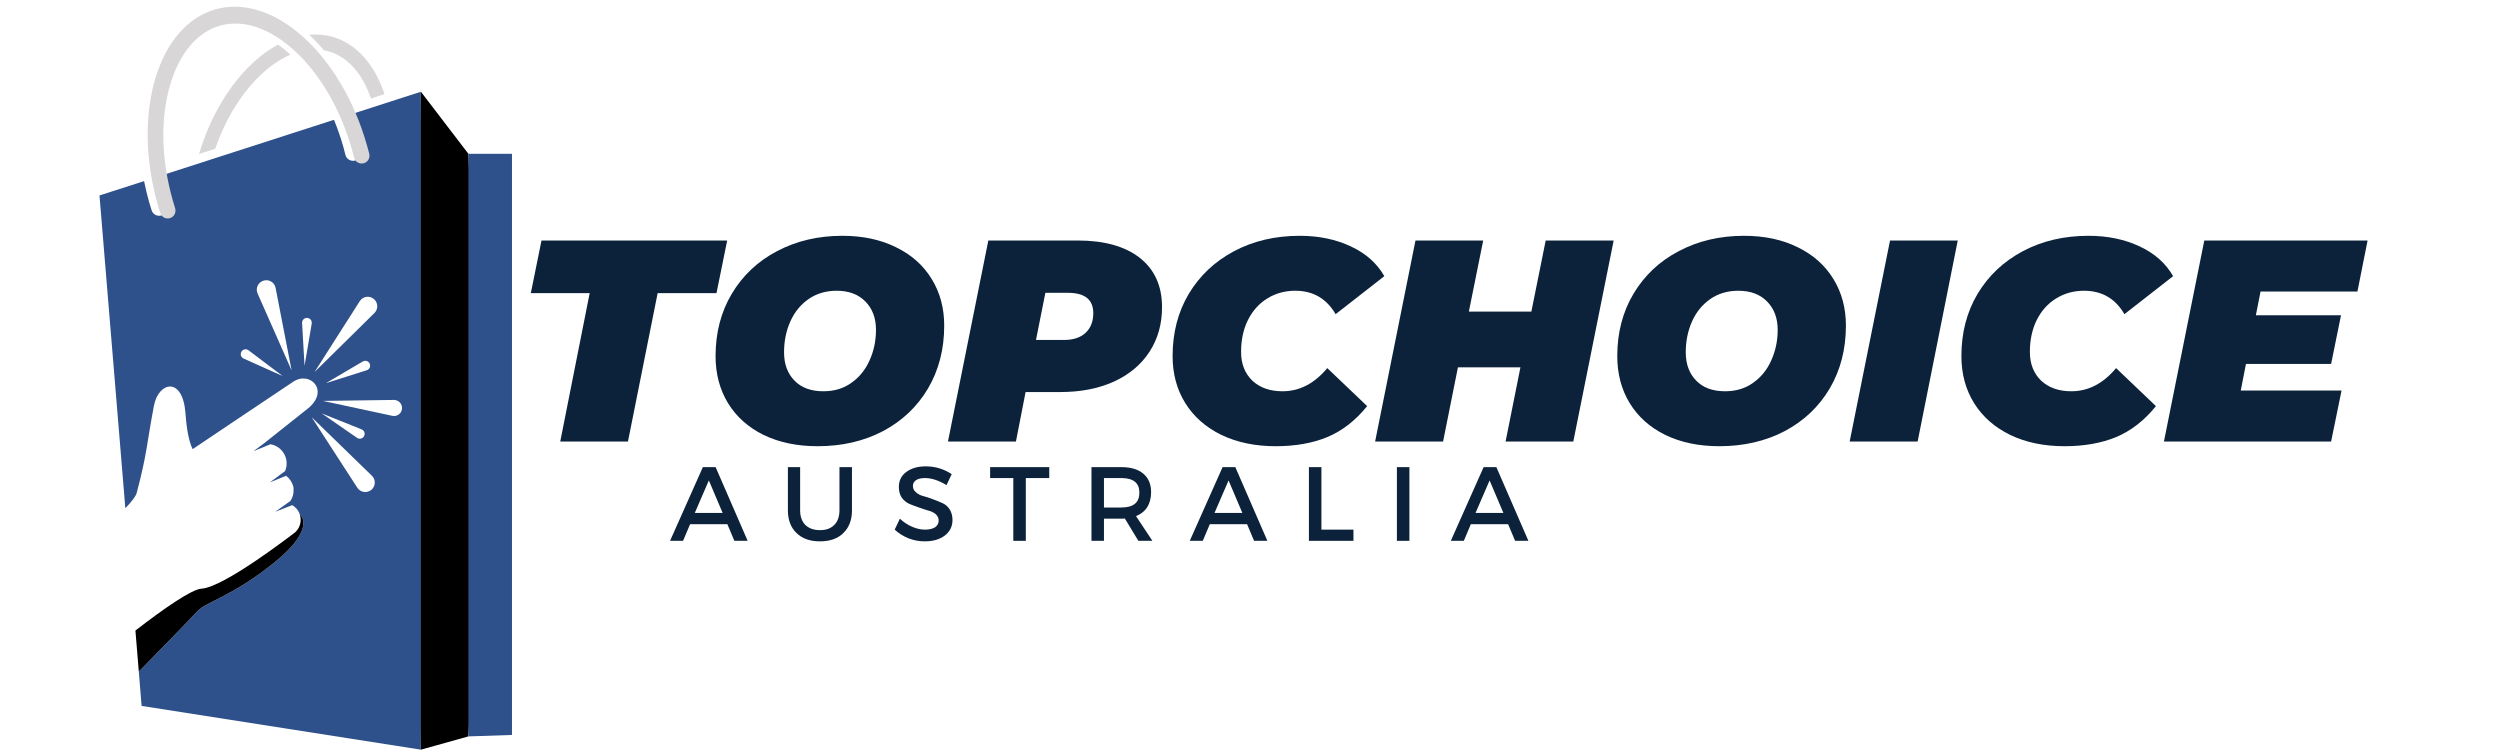
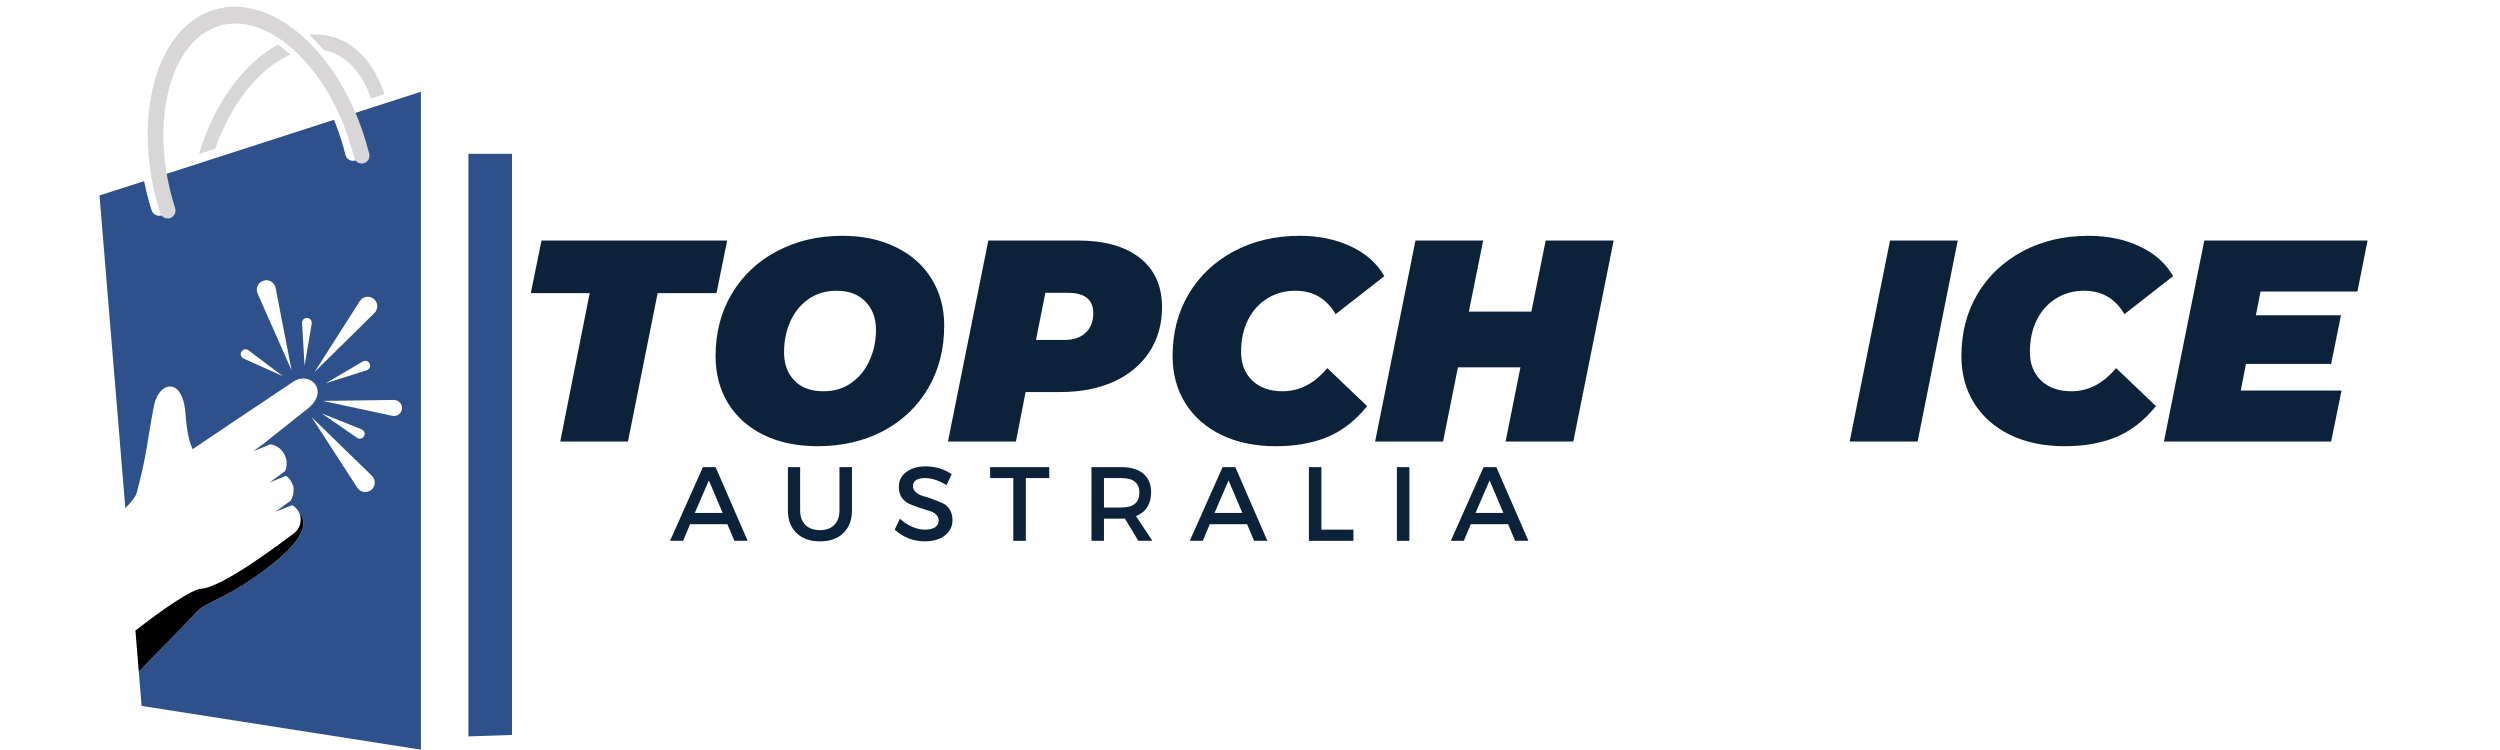
<svg xmlns="http://www.w3.org/2000/svg" version="1.0" preserveAspectRatio="xMidYMid meet" height="60" viewBox="0 0 150 45" zoomAndPan="magnify" width="200">
  <defs>
    <g />
    <clipPath id="2686418912">
      <path clip-rule="nonzero" d="M 28 9 L 30.719 9 L 30.719 45 L 28 45 Z M 28 9" />
    </clipPath>
    <clipPath id="819d73fdbb">
      <path clip-rule="nonzero" d="M 5.969 5 L 26 5 L 26 45 L 5.969 45 Z M 5.969 5" />
    </clipPath>
  </defs>
-   <path fill-rule="nonzero" fill-opacity="1" d="M 25.254 5.504 L 24.625 28.746 L 25.254 44.98 L 28.105 44.184 L 28.859 28.312 L 28.105 9.23 L 25.254 5.504" fill="#000000" />
  <g clip-path="url(#2686418912)">
    <path fill-rule="nonzero" fill-opacity="1" d="M 30.953 9.23 L 28.105 9.23 L 28.105 44.184 L 30.953 44.09 L 30.953 9.23" fill="#2f518b" />
  </g>
  <g clip-path="url(#819d73fdbb)">
    <path fill-rule="nonzero" fill-opacity="1" d="M 24.121 24.516 C 24.098 24.809 23.824 25.012 23.539 24.949 L 19.375 24.055 L 23.633 23.996 C 23.918 23.996 24.141 24.234 24.121 24.516 Z M 19.305 24.805 L 21.695 25.762 C 21.859 25.828 21.926 26.02 21.84 26.172 C 21.758 26.324 21.562 26.367 21.422 26.27 Z M 22.285 29.387 C 22.023 29.609 21.625 29.551 21.438 29.262 L 18.699 25.031 L 22.312 28.543 C 22.555 28.777 22.543 29.168 22.285 29.387 Z M 22.004 22.215 L 19.551 22.992 L 21.77 21.688 C 21.918 21.602 22.109 21.66 22.18 21.816 C 22.254 21.977 22.172 22.164 22.004 22.215 Z M 18.875 22.32 L 21.586 18.07 C 21.766 17.785 22.148 17.719 22.414 17.926 C 22.688 18.137 22.711 18.539 22.465 18.781 Z M 18.703 19.414 L 18.273 21.949 L 18.125 19.383 C 18.117 19.211 18.254 19.066 18.426 19.074 C 18.602 19.082 18.73 19.238 18.703 19.414 Z M 15.457 17.613 C 15.32 17.305 15.477 16.949 15.797 16.844 C 16.121 16.734 16.469 16.934 16.535 17.273 L 17.496 22.223 Z M 14.617 21.512 C 14.461 21.441 14.398 21.254 14.484 21.105 C 14.57 20.953 14.77 20.91 14.91 21.016 L 16.965 22.566 Z M 20.934 6.898 C 21.148 7.434 21.34 7.988 21.504 8.562 C 21.551 8.73 21.594 8.898 21.637 9.066 C 21.695 9.312 21.551 9.562 21.309 9.633 C 21.055 9.703 20.793 9.551 20.727 9.297 C 20.688 9.137 20.645 8.977 20.602 8.82 C 20.441 8.258 20.254 7.711 20.039 7.188 L 9.543 10.574 C 9.625 11.004 9.727 11.434 9.848 11.863 C 9.891 12.023 9.941 12.18 9.988 12.336 C 10.07 12.586 9.926 12.855 9.672 12.93 C 9.426 12.996 9.172 12.859 9.098 12.617 C 9.043 12.453 8.992 12.285 8.945 12.117 C 8.828 11.699 8.727 11.281 8.645 10.867 L 5.969 11.727 L 7.52 30.492 C 7.895 30.105 8.148 29.785 8.203 29.57 C 8.836 27.191 8.809 26.574 9.238 24.336 C 9.512 22.91 10.945 22.57 11.125 24.758 C 11.168 25.332 11.258 26.344 11.559 26.949 C 11.676 26.863 16.246 23.805 17.59 22.906 C 18.617 22.223 19.801 23.457 18.461 24.52 C 17.441 25.328 16.348 26.199 15.84 26.602 L 15.207 27.07 L 16.227 26.656 C 16.531 26.707 16.816 26.879 17.004 27.16 C 17.23 27.5 17.254 27.914 17.105 28.266 L 16.188 28.945 L 17.164 28.547 C 17.266 28.621 17.355 28.715 17.43 28.824 C 17.484 28.902 17.523 28.988 17.555 29.074 C 17.602 29.164 17.625 29.27 17.613 29.391 C 17.625 29.625 17.559 29.855 17.426 30.055 L 16.516 30.707 L 17.535 30.309 C 17.664 30.387 17.781 30.492 17.871 30.625 C 17.922 30.699 17.957 30.773 17.984 30.852 C 17.984 30.852 19.047 31.652 16.488 33.727 C 13.93 35.801 12.324 36.125 11.836 36.676 C 11.5 37.055 9.516 39.086 8.328 40.297 L 8.496 42.355 L 25.254 44.98 L 25.254 5.504 L 20.934 6.898" fill="#2f518b" />
  </g>
  <path fill-rule="nonzero" fill-opacity="1" d="M 16.488 33.727 C 19.047 31.652 17.984 30.852 17.984 30.852 C 18.133 31.281 17.984 31.77 17.59 32.031 C 17.473 32.109 13.457 35.23 12.09 35.32 C 11.484 35.359 9.805 36.535 8.125 37.832 L 8.328 40.297 C 9.516 39.086 11.5 37.055 11.836 36.676 C 12.324 36.125 13.93 35.801 16.488 33.727" fill="#000000" />
  <path fill-rule="nonzero" fill-opacity="1" d="M 19.945 2.207 C 19.488 2.078 19.02 2.043 18.551 2.086 C 18.855 2.367 19.148 2.68 19.434 3.012 C 19.523 3.027 19.613 3.051 19.699 3.074 C 20.844 3.398 21.742 4.398 22.258 5.91 L 23.07 5.648 C 22.492 3.898 21.41 2.625 19.945 2.207 Z M 16.68 2.676 C 14.688 3.746 12.863 6.152 11.941 9.238 L 12.914 8.926 C 13.559 7.062 14.566 5.457 15.797 4.352 C 16.332 3.871 16.883 3.512 17.426 3.281 C 17.41 3.266 17.395 3.25 17.375 3.234 C 17.145 3.027 16.914 2.84 16.68 2.676" fill="#d8d6d6" />
  <path fill-rule="nonzero" fill-opacity="1" d="M 22.156 9.23 C 22.113 9.062 22.07 8.895 22.02 8.727 C 20.465 3.234 16.395 -0.418 12.93 0.562 C 9.461 1.543 7.91 6.793 9.465 12.281 C 9.512 12.449 9.562 12.617 9.613 12.781 C 9.691 13.02 9.945 13.16 10.188 13.09 C 10.445 13.02 10.586 12.75 10.508 12.496 C 10.457 12.34 10.41 12.184 10.367 12.023 C 9.668 9.566 9.613 7.094 10.215 5.07 C 10.773 3.184 11.836 1.926 13.203 1.539 C 14.574 1.152 16.137 1.664 17.605 2.98 C 19.176 4.391 20.422 6.52 21.121 8.98 C 21.164 9.141 21.207 9.297 21.246 9.457 C 21.309 9.715 21.574 9.867 21.828 9.793 C 22.07 9.727 22.215 9.477 22.156 9.23" fill="#d8d6d6" />
  <g fill-opacity="1" fill="#0b223a">
    <g transform="translate(40.203, 32.45)">
      <g>
        <path d="M 3.438 -1 L 1.203 -1 L 0.781 0 L 0 0 L 1.969 -4.422 L 2.734 -4.422 L 4.656 0 L 3.859 0 Z M 3.156 -1.672 L 2.328 -3.625 L 1.484 -1.672 Z M 3.156 -1.672" />
      </g>
    </g>
  </g>
  <g fill-opacity="1" fill="#0b223a">
    <g transform="translate(46.774, 32.45)">
      <g>
        <path d="M 4.344 -4.422 L 4.344 -1.828 C 4.344 -1.254 4.172 -0.801 3.828 -0.469 C 3.492 -0.133 3.023 0.031 2.422 0.031 C 1.828 0.031 1.359 -0.133 1.016 -0.469 C 0.672 -0.801 0.5 -1.254 0.5 -1.828 L 0.5 -4.422 L 1.234 -4.422 L 1.234 -1.828 C 1.234 -1.461 1.336 -1.172 1.547 -0.953 C 1.766 -0.742 2.062 -0.641 2.438 -0.641 C 2.789 -0.641 3.07 -0.742 3.281 -0.953 C 3.488 -1.16 3.594 -1.453 3.594 -1.828 L 3.594 -4.422 Z M 4.344 -4.422" />
      </g>
    </g>
  </g>
  <g fill-opacity="1" fill="#0b223a">
    <g transform="translate(53.509, 32.45)">
      <g>
        <path d="M 2.031 -4.469 C 2.602 -4.469 3.125 -4.312 3.594 -4 L 3.281 -3.344 C 2.82 -3.625 2.391 -3.766 1.984 -3.766 C 1.754 -3.766 1.578 -3.723 1.453 -3.641 C 1.328 -3.555 1.266 -3.441 1.266 -3.297 C 1.266 -3.148 1.32 -3.023 1.438 -2.922 C 1.551 -2.816 1.695 -2.738 1.875 -2.688 C 2.051 -2.645 2.242 -2.582 2.453 -2.5 C 2.66 -2.426 2.852 -2.348 3.031 -2.266 C 3.207 -2.191 3.352 -2.066 3.469 -1.891 C 3.582 -1.711 3.641 -1.5 3.641 -1.25 C 3.641 -0.863 3.484 -0.551 3.172 -0.312 C 2.867 -0.082 2.469 0.031 1.969 0.031 C 1.633 0.031 1.305 -0.031 0.984 -0.156 C 0.672 -0.289 0.398 -0.461 0.172 -0.672 L 0.484 -1.328 C 0.711 -1.117 0.957 -0.957 1.219 -0.844 C 1.488 -0.727 1.742 -0.672 1.984 -0.672 C 2.242 -0.672 2.445 -0.719 2.594 -0.812 C 2.738 -0.914 2.812 -1.051 2.812 -1.219 C 2.812 -1.363 2.754 -1.488 2.641 -1.594 C 2.523 -1.695 2.379 -1.77 2.203 -1.812 C 2.023 -1.863 1.832 -1.926 1.625 -2 C 1.414 -2.07 1.223 -2.145 1.047 -2.219 C 0.867 -2.301 0.719 -2.426 0.594 -2.594 C 0.477 -2.77 0.422 -2.984 0.422 -3.234 C 0.422 -3.609 0.566 -3.906 0.859 -4.125 C 1.16 -4.352 1.551 -4.469 2.031 -4.469 Z M 2.031 -4.469" />
      </g>
    </g>
  </g>
  <g fill-opacity="1" fill="#0b223a">
    <g transform="translate(59.346, 32.45)">
      <g>
        <path d="M 3.609 -3.766 L 2.203 -3.766 L 2.203 0 L 1.453 0 L 1.453 -3.766 L 0.062 -3.766 L 0.062 -4.422 L 3.609 -4.422 Z M 3.609 -3.766" />
      </g>
    </g>
  </g>
  <g fill-opacity="1" fill="#0b223a">
    <g transform="translate(64.91, 32.45)">
      <g>
        <path d="M 3.391 0 L 2.578 -1.344 C 2.535 -1.332 2.469 -1.328 2.375 -1.328 L 1.328 -1.328 L 1.328 0 L 0.578 0 L 0.578 -4.422 L 2.375 -4.422 C 2.945 -4.422 3.383 -4.289 3.688 -4.031 C 4 -3.77 4.156 -3.398 4.156 -2.922 C 4.156 -2.566 4.078 -2.266 3.922 -2.016 C 3.766 -1.773 3.539 -1.598 3.25 -1.484 L 4.234 0 Z M 1.328 -2 L 2.375 -2 C 3.094 -2 3.453 -2.297 3.453 -2.891 C 3.453 -3.473 3.094 -3.766 2.375 -3.766 L 1.328 -3.766 Z M 1.328 -2" />
      </g>
    </g>
  </g>
  <g fill-opacity="1" fill="#0b223a">
    <g transform="translate(71.386, 32.45)">
      <g>
        <path d="M 3.438 -1 L 1.203 -1 L 0.781 0 L 0 0 L 1.969 -4.422 L 2.734 -4.422 L 4.656 0 L 3.859 0 Z M 3.156 -1.672 L 2.328 -3.625 L 1.484 -1.672 Z M 3.156 -1.672" />
      </g>
    </g>
  </g>
  <g fill-opacity="1" fill="#0b223a">
    <g transform="translate(77.957, 32.45)">
      <g>
        <path d="M 1.328 -0.672 L 3.25 -0.672 L 3.25 0 L 0.578 0 L 0.578 -4.422 L 1.328 -4.422 Z M 1.328 -0.672" />
      </g>
    </g>
  </g>
  <g fill-opacity="1" fill="#0b223a">
    <g transform="translate(83.236, 32.45)">
      <g>
        <path d="M 1.328 0 L 0.578 0 L 0.578 -4.422 L 1.328 -4.422 Z M 1.328 0" />
      </g>
    </g>
  </g>
  <g fill-opacity="1" fill="#0b223a">
    <g transform="translate(87.048, 32.45)">
      <g>
        <path d="M 3.438 -1 L 1.203 -1 L 0.781 0 L 0 0 L 1.969 -4.422 L 2.734 -4.422 L 4.656 0 L 3.859 0 Z M 3.156 -1.672 L 2.328 -3.625 L 1.484 -1.672 Z M 3.156 -1.672" />
      </g>
    </g>
  </g>
  <g fill-opacity="1" fill="#0b223a">
    <g transform="translate(30.959, 26.492)">
      <g>
        <path d="M 4.422 -8.906 L 0.891 -8.906 L 1.531 -12.062 L 12.672 -12.062 L 12.031 -8.906 L 8.5 -8.906 L 6.719 0 L 2.656 0 Z M 4.422 -8.906" />
      </g>
    </g>
  </g>
  <g fill-opacity="1" fill="#0b223a">
    <g transform="translate(42.231, 26.492)">
      <g>
        <path d="M 6.828 0.281 C 5.598 0.281 4.52 0.055 3.594 -0.391 C 2.664 -0.848 1.953 -1.484 1.453 -2.297 C 0.953 -3.117 0.703 -4.062 0.703 -5.125 C 0.703 -6.52 1.023 -7.766 1.672 -8.859 C 2.328 -9.961 3.234 -10.816 4.391 -11.422 C 5.547 -12.035 6.852 -12.344 8.312 -12.344 C 9.539 -12.344 10.613 -12.113 11.531 -11.656 C 12.457 -11.207 13.172 -10.57 13.672 -9.75 C 14.172 -8.938 14.422 -8.004 14.422 -6.953 C 14.422 -5.547 14.098 -4.289 13.453 -3.188 C 12.805 -2.094 11.906 -1.238 10.75 -0.625 C 9.594 -0.02 8.285 0.281 6.828 0.281 Z M 7.172 -3.016 C 7.816 -3.016 8.375 -3.18 8.844 -3.516 C 9.32 -3.848 9.688 -4.297 9.938 -4.859 C 10.195 -5.422 10.328 -6.035 10.328 -6.703 C 10.328 -7.41 10.113 -7.977 9.688 -8.406 C 9.27 -8.832 8.695 -9.047 7.969 -9.047 C 7.32 -9.047 6.758 -8.879 6.281 -8.547 C 5.801 -8.211 5.438 -7.766 5.188 -7.203 C 4.938 -6.641 4.812 -6.023 4.812 -5.359 C 4.812 -4.648 5.02 -4.082 5.438 -3.656 C 5.852 -3.227 6.43 -3.016 7.172 -3.016 Z M 7.172 -3.016" />
      </g>
    </g>
  </g>
  <g fill-opacity="1" fill="#0b223a">
    <g transform="translate(56.847, 26.492)">
      <g>
        <path d="M 7.812 -12.062 C 9.414 -12.062 10.66 -11.711 11.547 -11.016 C 12.43 -10.316 12.875 -9.332 12.875 -8.062 C 12.875 -7.051 12.625 -6.16 12.125 -5.391 C 11.625 -4.617 10.91 -4.02 9.984 -3.594 C 9.055 -3.176 7.984 -2.969 6.766 -2.969 L 4.688 -2.969 L 4.109 0 L 0.031 0 L 2.453 -12.062 Z M 6.984 -6.094 C 7.547 -6.094 7.977 -6.234 8.281 -6.516 C 8.594 -6.805 8.75 -7.203 8.75 -7.703 C 8.75 -8.516 8.242 -8.922 7.234 -8.922 L 5.875 -8.922 L 5.312 -6.094 Z M 6.984 -6.094" />
      </g>
    </g>
  </g>
  <g fill-opacity="1" fill="#0b223a">
    <g transform="translate(69.653, 26.492)">
      <g>
        <path d="M 6.891 0.281 C 5.66 0.281 4.578 0.055 3.641 -0.391 C 2.703 -0.848 1.977 -1.484 1.469 -2.297 C 0.957 -3.117 0.703 -4.062 0.703 -5.125 C 0.703 -6.52 1.023 -7.766 1.672 -8.859 C 2.328 -9.953 3.234 -10.805 4.391 -11.422 C 5.547 -12.035 6.859 -12.344 8.328 -12.344 C 9.484 -12.344 10.508 -12.129 11.406 -11.703 C 12.301 -11.285 12.969 -10.691 13.406 -9.922 L 10.484 -7.641 C 9.941 -8.578 9.133 -9.047 8.062 -9.047 C 7.438 -9.047 6.875 -8.891 6.375 -8.578 C 5.883 -8.273 5.5 -7.844 5.219 -7.281 C 4.945 -6.727 4.812 -6.094 4.812 -5.375 C 4.812 -4.664 5.035 -4.094 5.484 -3.656 C 5.941 -3.227 6.547 -3.016 7.297 -3.016 C 8.316 -3.016 9.211 -3.477 9.984 -4.406 L 12.375 -2.125 C 11.676 -1.258 10.879 -0.641 9.984 -0.266 C 9.098 0.098 8.066 0.281 6.891 0.281 Z M 6.891 0.281" />
      </g>
    </g>
  </g>
  <g fill-opacity="1" fill="#0b223a">
    <g transform="translate(82.476, 26.492)">
      <g>
        <path d="M 14.344 -12.062 L 11.922 0 L 7.859 0 L 8.75 -4.453 L 5 -4.453 L 4.109 0 L 0.031 0 L 2.453 -12.062 L 6.516 -12.062 L 5.656 -7.797 L 9.406 -7.797 L 10.266 -12.062 Z M 14.344 -12.062" />
      </g>
    </g>
  </g>
  <g fill-opacity="1" fill="#0b223a">
    <g transform="translate(96.333, 26.492)">
      <g>
-         <path d="M 6.828 0.281 C 5.598 0.281 4.52 0.055 3.594 -0.391 C 2.664 -0.848 1.953 -1.484 1.453 -2.297 C 0.953 -3.117 0.703 -4.062 0.703 -5.125 C 0.703 -6.52 1.023 -7.766 1.672 -8.859 C 2.328 -9.961 3.234 -10.816 4.391 -11.422 C 5.547 -12.035 6.852 -12.344 8.312 -12.344 C 9.539 -12.344 10.613 -12.113 11.531 -11.656 C 12.457 -11.207 13.172 -10.57 13.672 -9.75 C 14.172 -8.938 14.422 -8.004 14.422 -6.953 C 14.422 -5.547 14.098 -4.289 13.453 -3.188 C 12.805 -2.094 11.906 -1.238 10.75 -0.625 C 9.594 -0.02 8.285 0.281 6.828 0.281 Z M 7.172 -3.016 C 7.816 -3.016 8.375 -3.18 8.844 -3.516 C 9.32 -3.848 9.688 -4.297 9.938 -4.859 C 10.195 -5.422 10.328 -6.035 10.328 -6.703 C 10.328 -7.41 10.113 -7.977 9.688 -8.406 C 9.27 -8.832 8.695 -9.047 7.969 -9.047 C 7.32 -9.047 6.758 -8.879 6.281 -8.547 C 5.801 -8.211 5.438 -7.766 5.188 -7.203 C 4.938 -6.641 4.812 -6.023 4.812 -5.359 C 4.812 -4.648 5.02 -4.082 5.438 -3.656 C 5.852 -3.227 6.43 -3.016 7.172 -3.016 Z M 7.172 -3.016" />
-       </g>
+         </g>
    </g>
  </g>
  <g fill-opacity="1" fill="#0b223a">
    <g transform="translate(110.949, 26.492)">
      <g>
        <path d="M 2.453 -12.062 L 6.516 -12.062 L 4.109 0 L 0.031 0 Z M 2.453 -12.062" />
      </g>
    </g>
  </g>
  <g fill-opacity="1" fill="#0b223a">
    <g transform="translate(116.981, 26.492)">
      <g>
        <path d="M 6.891 0.281 C 5.66 0.281 4.578 0.055 3.641 -0.391 C 2.703 -0.848 1.977 -1.484 1.469 -2.297 C 0.957 -3.117 0.703 -4.062 0.703 -5.125 C 0.703 -6.52 1.023 -7.766 1.672 -8.859 C 2.328 -9.953 3.234 -10.805 4.391 -11.422 C 5.547 -12.035 6.859 -12.344 8.328 -12.344 C 9.484 -12.344 10.508 -12.129 11.406 -11.703 C 12.301 -11.285 12.969 -10.691 13.406 -9.922 L 10.484 -7.641 C 9.941 -8.578 9.133 -9.047 8.062 -9.047 C 7.438 -9.047 6.875 -8.891 6.375 -8.578 C 5.883 -8.273 5.5 -7.844 5.219 -7.281 C 4.945 -6.727 4.812 -6.094 4.812 -5.375 C 4.812 -4.664 5.035 -4.094 5.484 -3.656 C 5.941 -3.227 6.547 -3.016 7.297 -3.016 C 8.316 -3.016 9.211 -3.477 9.984 -4.406 L 12.375 -2.125 C 11.676 -1.258 10.879 -0.641 9.984 -0.266 C 9.098 0.098 8.066 0.281 6.891 0.281 Z M 6.891 0.281" />
      </g>
    </g>
  </g>
  <g fill-opacity="1" fill="#0b223a">
    <g transform="translate(129.805, 26.492)">
      <g>
        <path d="M 5.828 -9 L 5.547 -7.578 L 10.656 -7.578 L 10.062 -4.656 L 4.953 -4.656 L 4.641 -3.062 L 10.688 -3.062 L 10.062 0 L 0.031 0 L 2.453 -12.062 L 12.25 -12.062 L 11.641 -9 Z M 5.828 -9" />
      </g>
    </g>
  </g>
</svg>